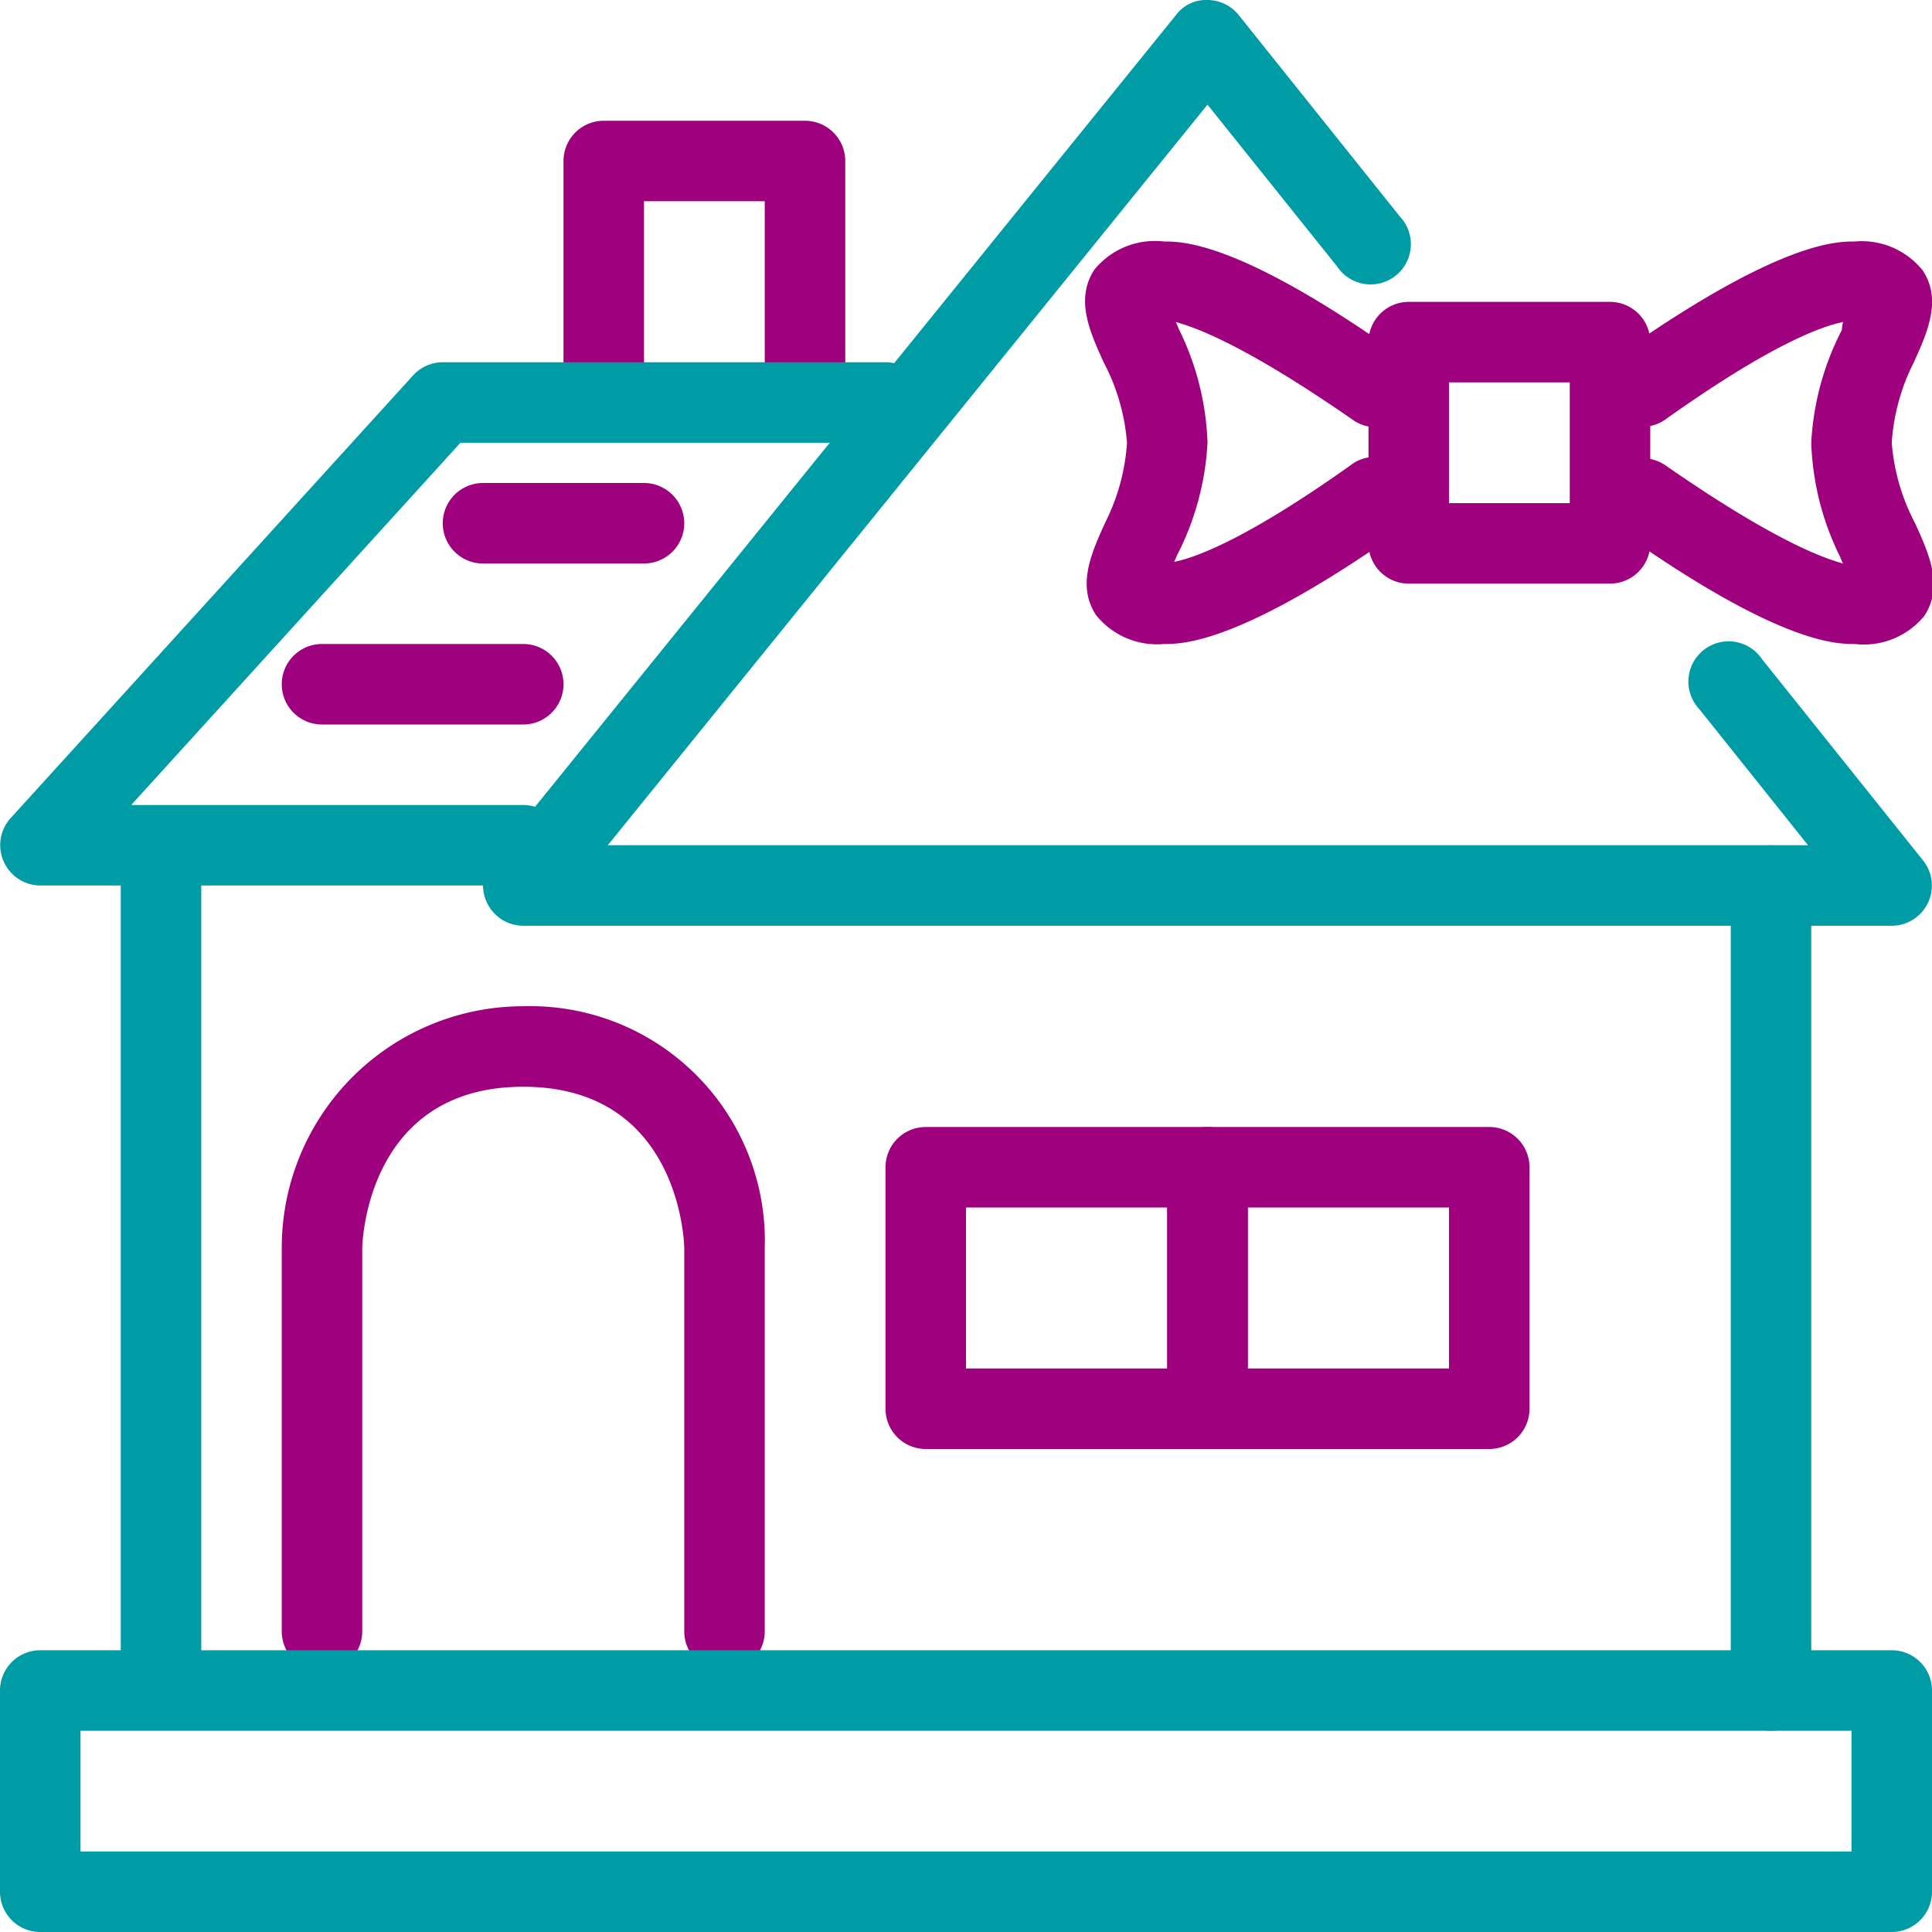
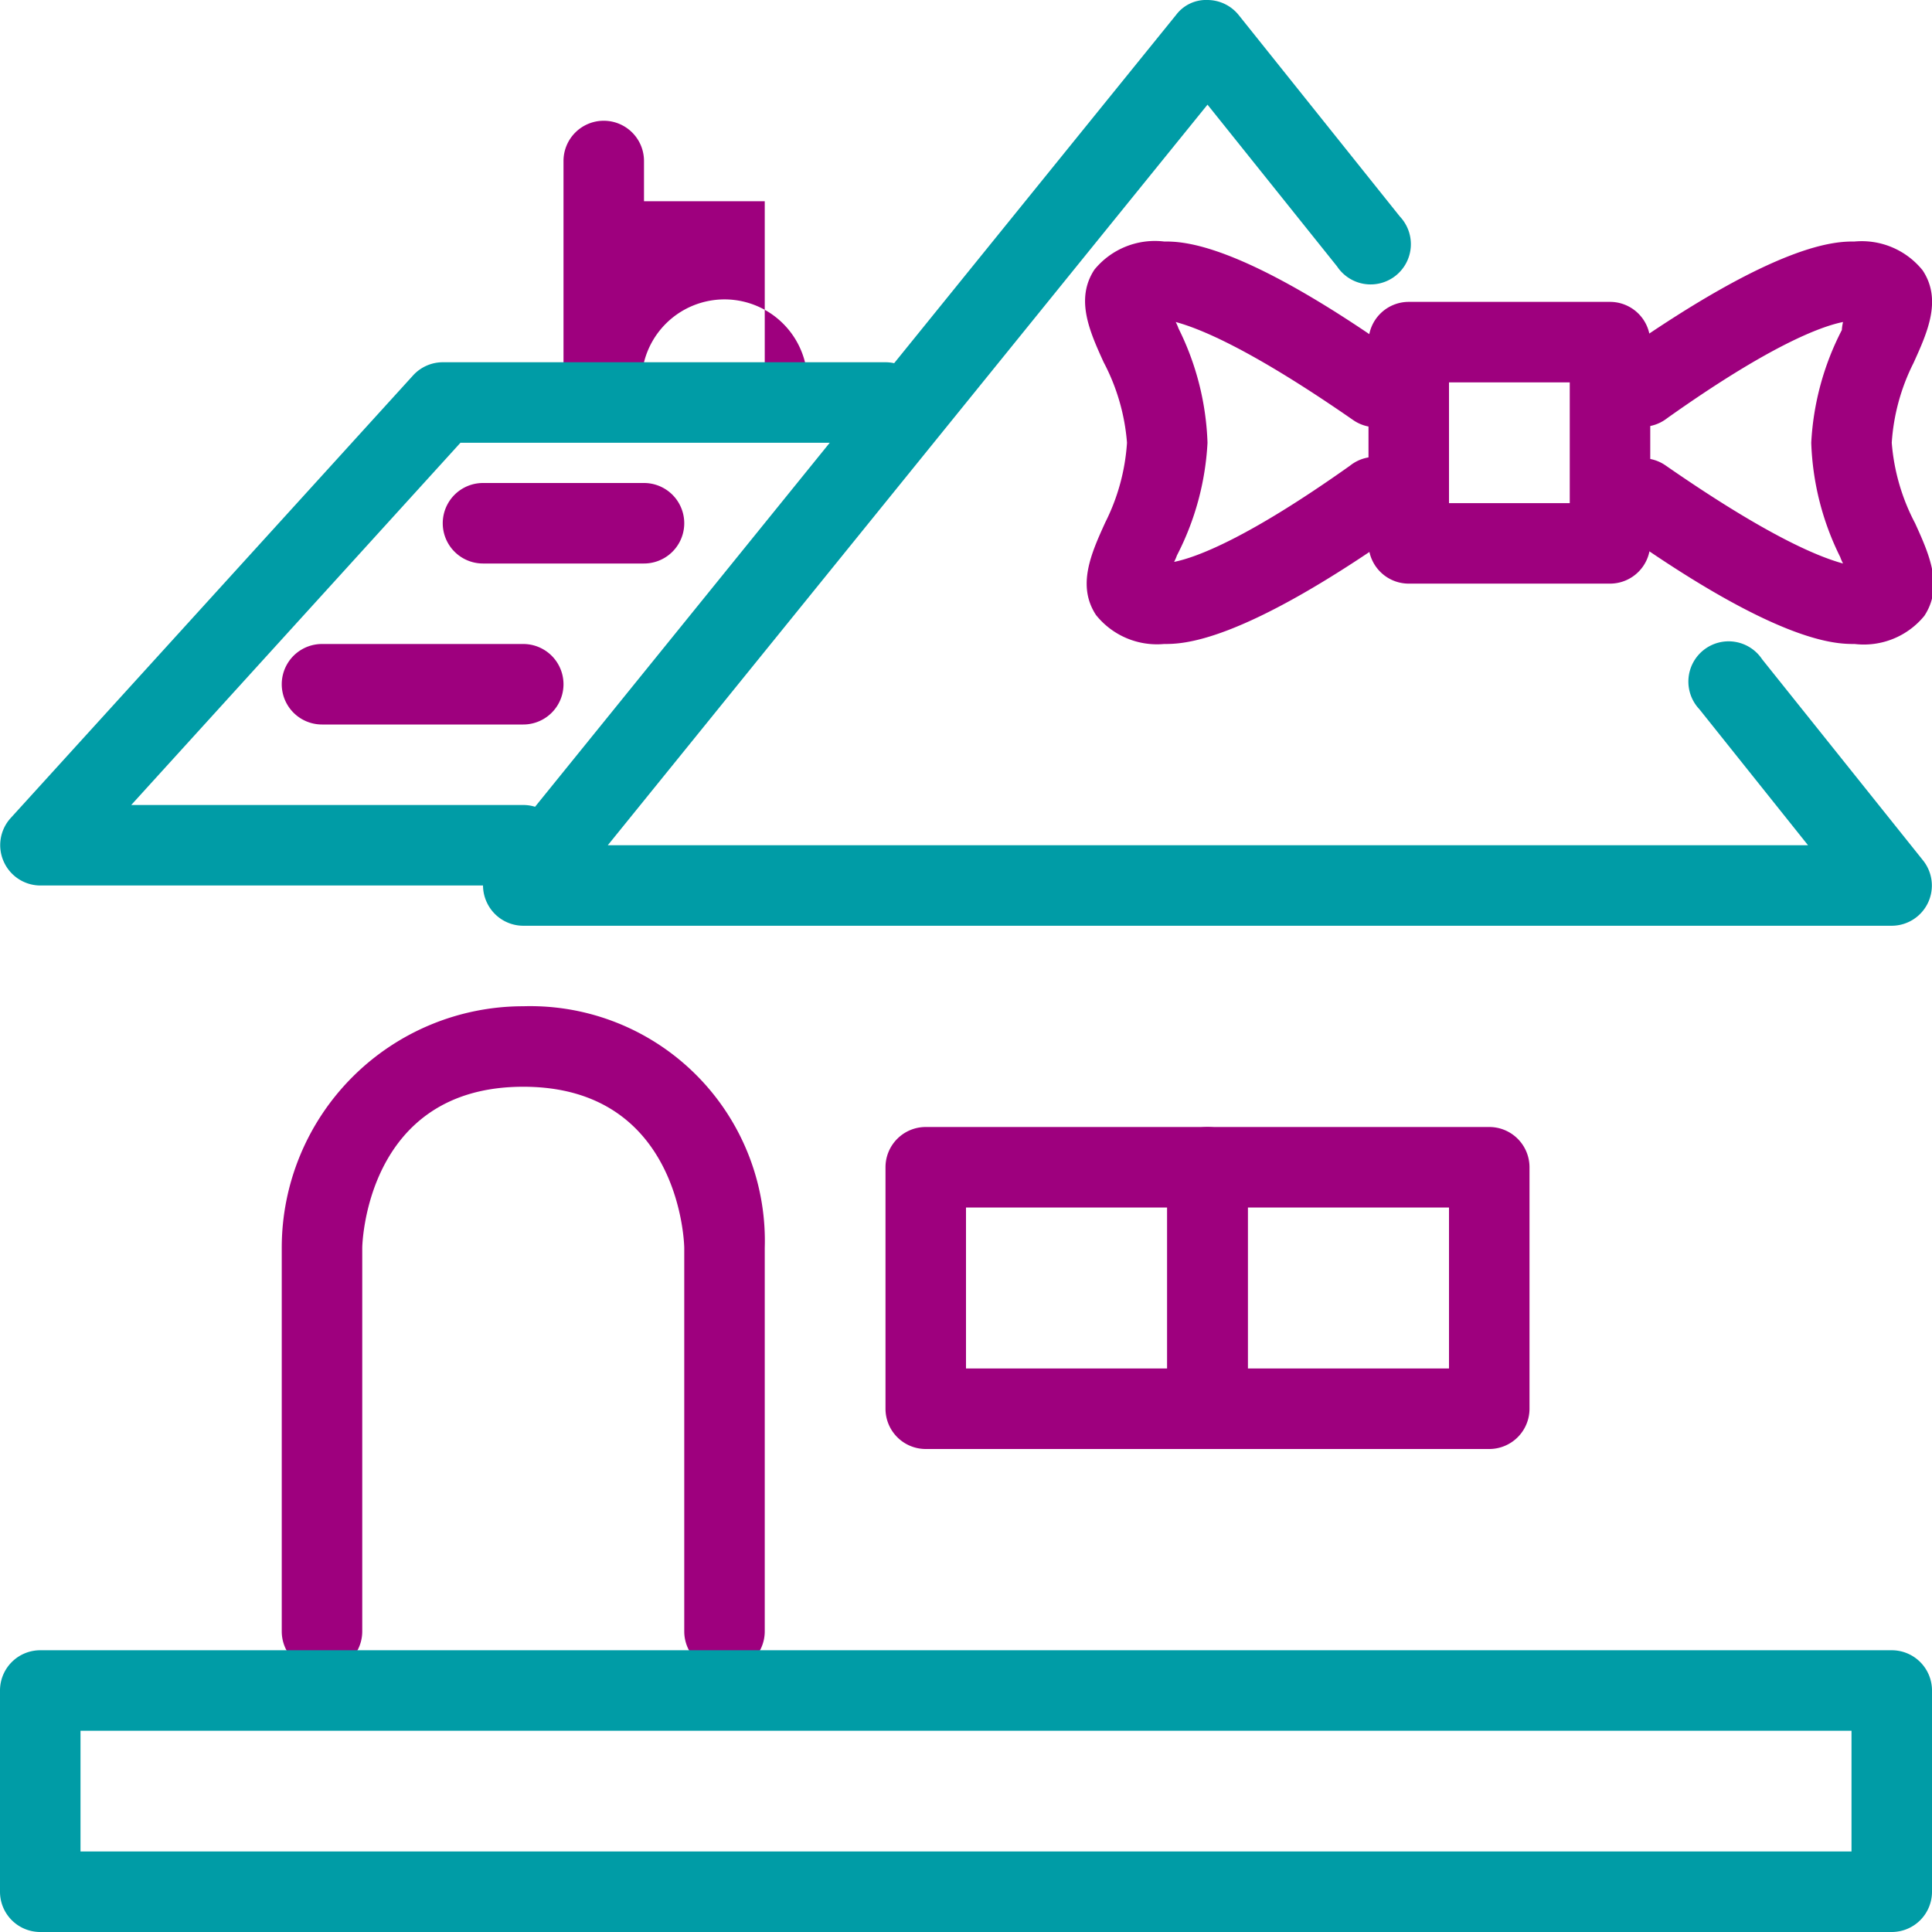
<svg xmlns="http://www.w3.org/2000/svg" id="Art" viewBox="0 0 48 48">
  <defs>
    <style>.cls-1{fill:#009ca6;}.cls-2{fill:#9e007e;}</style>
  </defs>
  <path class="cls-1" d="M47,23H13a1,1,0,0,1-.9-.57,1,1,0,0,1,.12-1.06l17-21A.93.93,0,0,1,30,0a1,1,0,0,1,.78.38l4,5a1,1,0,1,1-1.56,1.24L30,2.6,15.1,21H44.92l-2.7-3.38a1,1,0,1,1,1.56-1.24l4,5a1,1,0,0,1,.12,1.05A1,1,0,0,1,47,23Z" />
  <path class="cls-2" d="M18,41.53a1,1,0,0,1-1-1V31s-.05-4-4-4-4,4-4,4v9.53a1,1,0,0,1-2,0V31a6,6,0,0,1,6-6,5.83,5.83,0,0,1,6,6v9.53A1,1,0,0,1,18,41.53Z" />
-   <path class="cls-2" d="M20,10a1,1,0,0,1-1-1V5H16V9a1,1,0,0,1-2,0V4a1,1,0,0,1,1-1h5a1,1,0,0,1,1,1V9A1,1,0,0,1,20,10Z" />
+   <path class="cls-2" d="M20,10a1,1,0,0,1-1-1V5H16V9a1,1,0,0,1-2,0V4a1,1,0,0,1,1-1a1,1,0,0,1,1,1V9A1,1,0,0,1,20,10Z" />
  <path class="cls-1" d="M47,48H1a1,1,0,0,1-1-1V42a1,1,0,0,1,1-1H47a1,1,0,0,1,1,1v5A1,1,0,0,1,47,48ZM2,46H46V43H2Z" />
-   <path class="cls-1" d="M44,43a1,1,0,0,1-1-1V22a1,1,0,0,1,2,0V42A1,1,0,0,1,44,43Z" />
-   <path class="cls-1" d="M4,42a1,1,0,0,1-1-1V22a1,1,0,0,1,2,0V41A1,1,0,0,1,4,42Z" />
  <path class="cls-1" d="M13,22H1a1,1,0,0,1-.91-.6,1,1,0,0,1,.17-1.07l10-11A1,1,0,0,1,11,9H22a1,1,0,0,1,0,2H11.44L3.26,20H13a1,1,0,0,1,0,2Z" />
  <path class="cls-2" d="M16,14H12a1,1,0,0,1,0-2h4a1,1,0,0,1,0,2Z" />
  <path class="cls-2" d="M13,18H8a1,1,0,0,1,0-2h5a1,1,0,0,1,0,2Z" />
  <path class="cls-2" d="M37,36H30a1,1,0,0,1-1-1V29a1,1,0,0,1,1-1h7a1,1,0,0,1,1,1v6A1,1,0,0,1,37,36Zm-6-2h5V30H31Z" />
  <path class="cls-2" d="M30,36H23a1,1,0,0,1-1-1V29a1,1,0,0,1,1-1h7a1,1,0,0,1,1,1v6A1,1,0,0,1,30,36Zm-6-2h5V30H24Z" />
  <path class="cls-2" d="M46.08,16c-.46,0-1.87,0-5.82-2.8A1,1,0,0,1,40,11.8a1,1,0,0,1,1.39-.23C44,13.38,45.24,13.85,45.79,14a1.11,1.11,0,0,1-.07-.16A6.87,6.87,0,0,1,45,11a6.87,6.87,0,0,1,.76-2.8A1.11,1.11,0,0,1,45.79,8c-.55.11-1.82.58-4.37,2.39A1,1,0,0,1,40,10.2a1,1,0,0,1,.23-1.4C44.21,6,45.62,6,46.08,6a1.94,1.94,0,0,1,1.69.72c.48.73.12,1.53-.23,2.3A5.14,5.14,0,0,0,47,11a5.14,5.14,0,0,0,.58,2c.35.77.71,1.57.23,2.3A1.94,1.94,0,0,1,46.08,16Z" />
  <path class="cls-2" d="M28.92,16a1.94,1.94,0,0,1-1.69-.72c-.48-.73-.12-1.53.23-2.3A5.14,5.14,0,0,0,28,11a5.14,5.14,0,0,0-.58-2c-.35-.77-.71-1.57-.23-2.3A1.94,1.94,0,0,1,28.92,6c.46,0,1.87,0,5.82,2.8A1,1,0,0,1,35,10.2a1,1,0,0,1-1.39.23C31,8.62,29.76,8.15,29.21,8a1.11,1.11,0,0,1,.07.16A6.87,6.87,0,0,1,30,11a6.87,6.87,0,0,1-.76,2.8,1.11,1.11,0,0,1-.07.16c.55-.11,1.82-.58,4.37-2.39A1,1,0,0,1,35,11.8a1,1,0,0,1-.23,1.4C30.79,16,29.38,16,28.92,16Z" />
  <path class="cls-2" d="M40,14.5H35a1,1,0,0,1-1-1v-5a1,1,0,0,1,1-1h5a1,1,0,0,1,1,1v5A1,1,0,0,1,40,14.5Zm-4-2h3v-3H36Z" />
</svg>